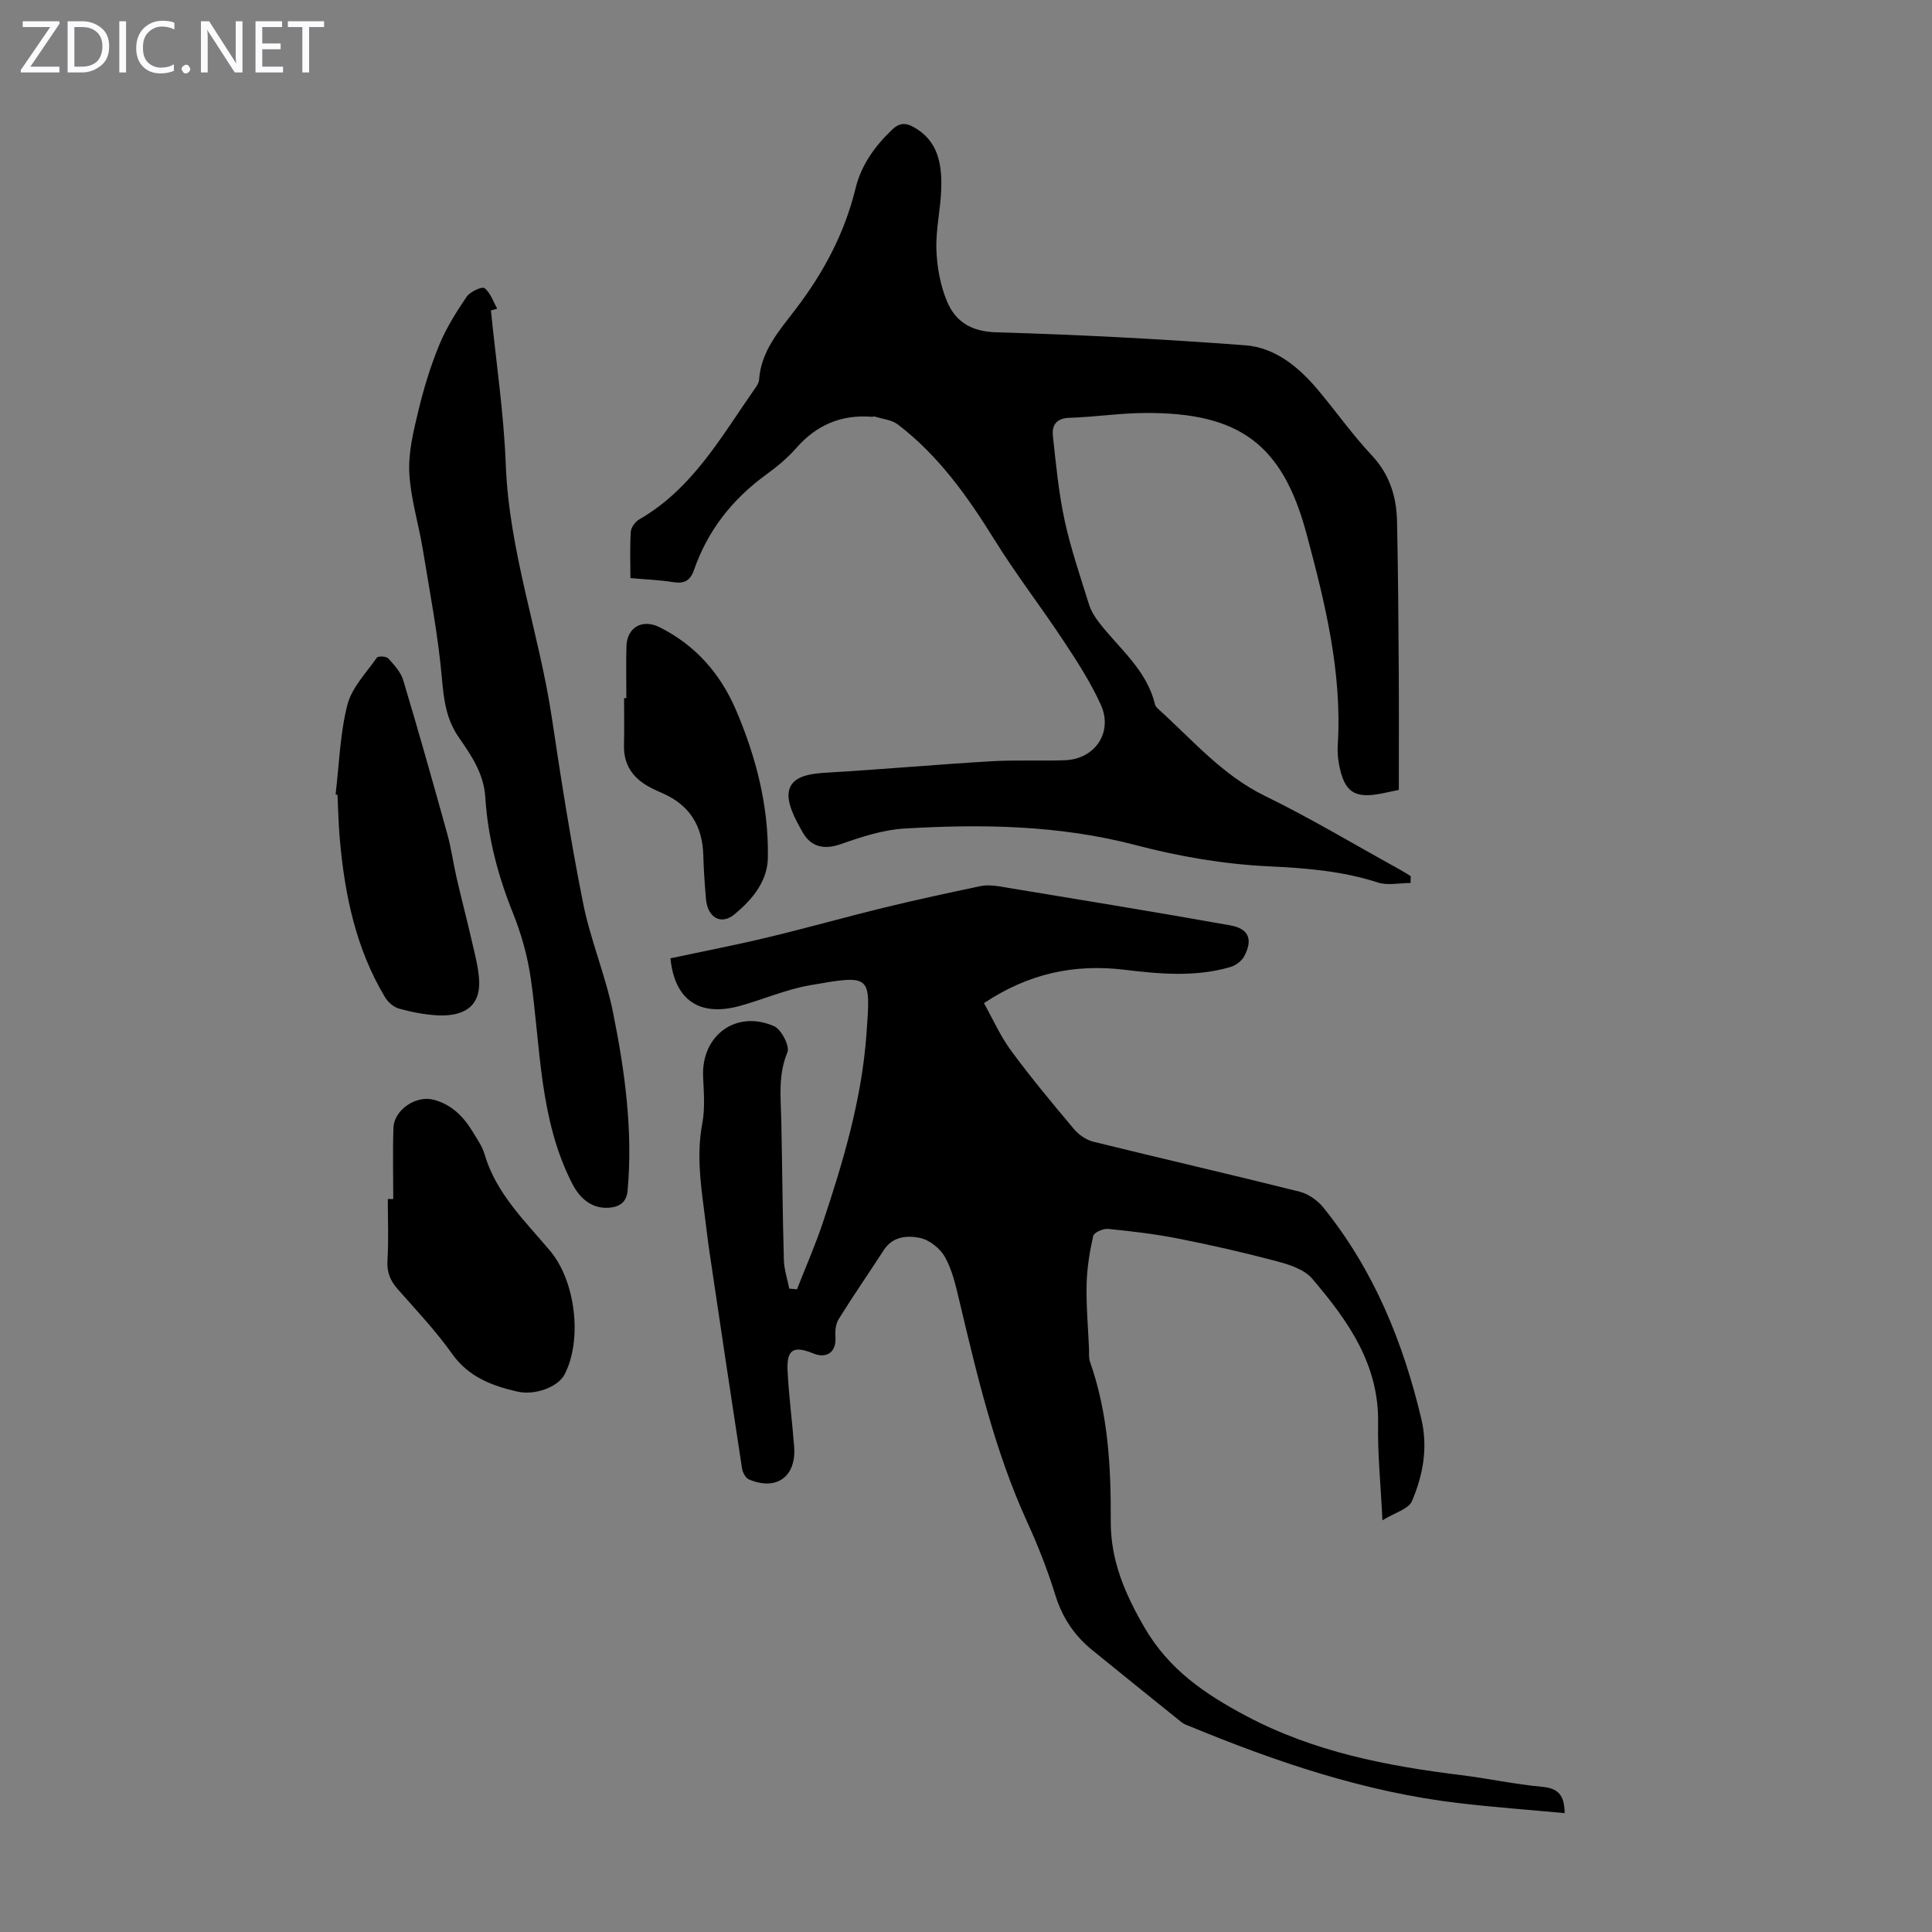
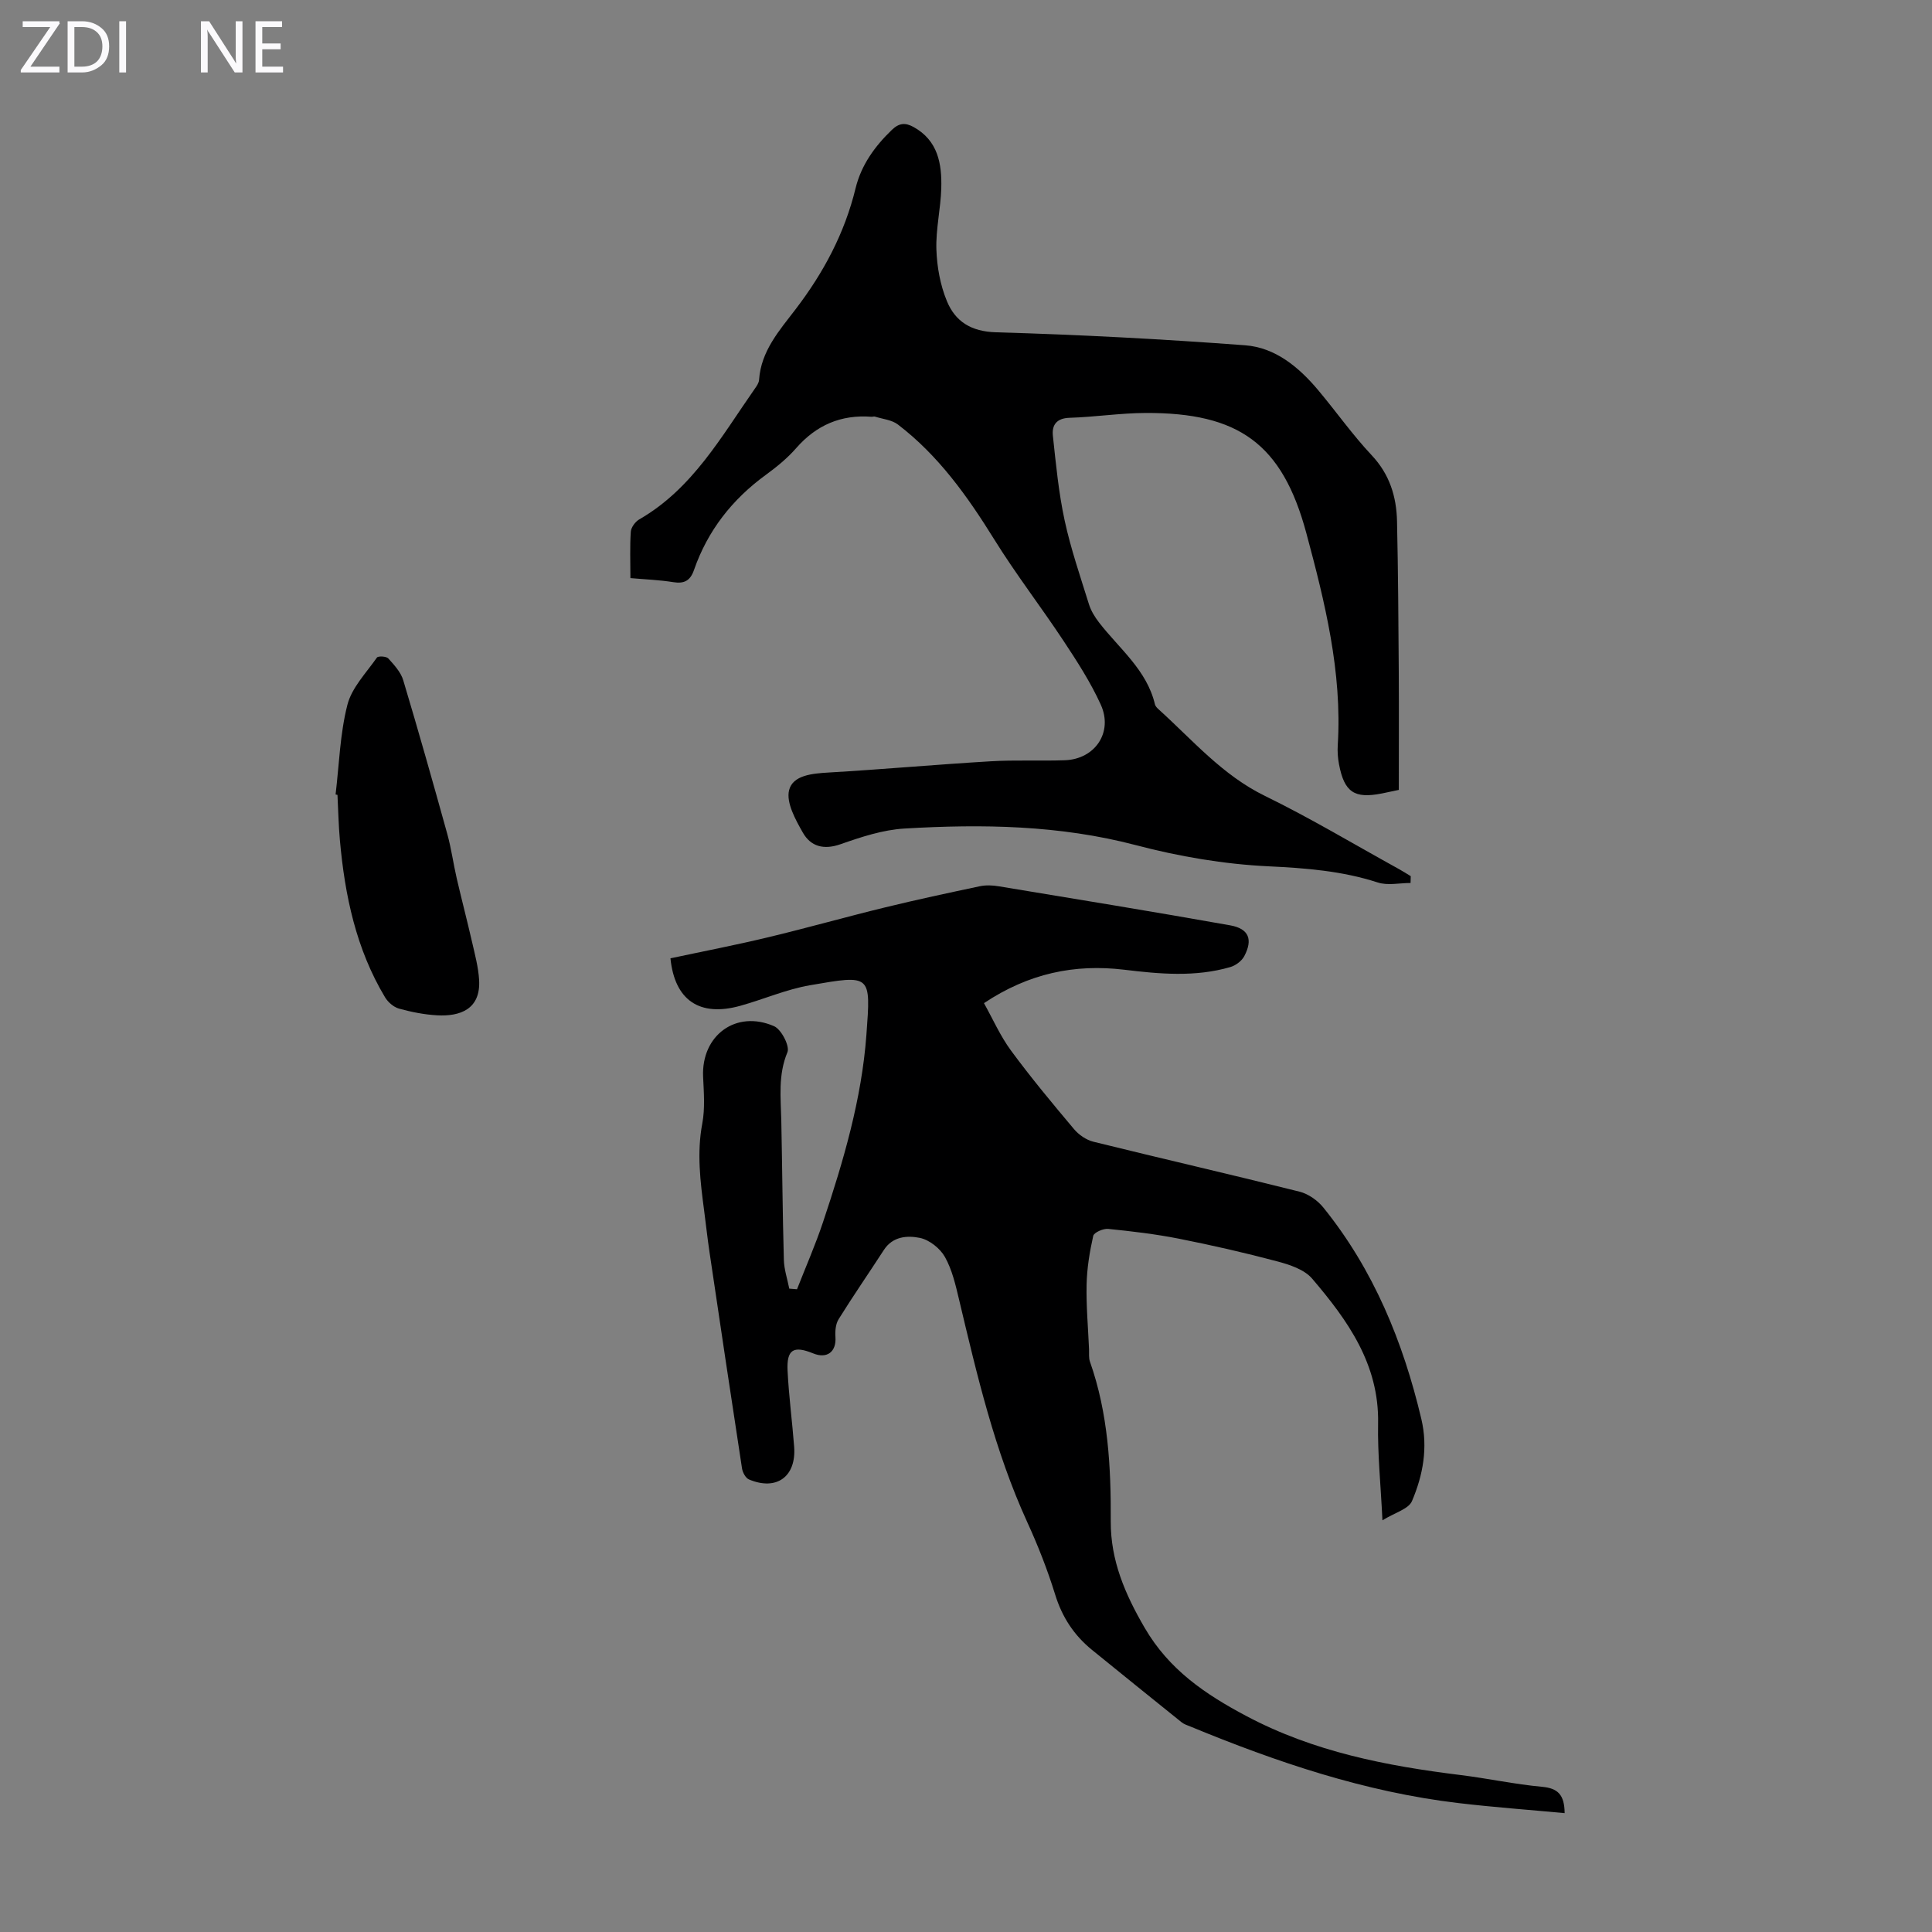
<svg xmlns="http://www.w3.org/2000/svg" enable-background="new 0 0 400 400" viewBox="0 0 400 400">
  <rect x="0" y="0" width="400" height="400" fill="#808080" stroke="none" />
  <g fill="#fbfafc">
    <path d="m12.4 4.8-6.1 9h6v1.2h-8v-.5l6.1-8.9h-5.7v-1.2h7.6v.4z" />
    <path d="m14 15v-10.6h3c1.6 0 2.9.5 4 1.4s1.6 2.2 1.6 3.8-.5 3-1.6 3.9-2.4 1.5-4 1.5zm1.4-9.4v8.2h1.6c1.3 0 2.4-.4 3.1-1.1s1.1-1.8 1.1-3.1-.4-2.3-1.2-3-1.8-1-3.1-1z" />
    <path d="m26.1 4.4v10.6h-1.4v-10.6z" />
-     <path d="m36.1 14.6c-.8.4-1.8.6-2.9.6-1.5 0-2.7-.5-3.6-1.4s-1.4-2.2-1.4-3.8c0-1.7.5-3.1 1.5-4.1s2.3-1.6 3.9-1.6c1 0 1.8.1 2.5.4v1.4c-.8-.4-1.6-.6-2.5-.6-1.2 0-2.1.4-2.9 1.2s-1.1 1.8-1.1 3.2c0 1.3.3 2.3 1 3s1.6 1.1 2.7 1.1c1 0 2-.2 2.7-.7v1.3z" />
-     <path d="m37.6 14.3c0-.2.1-.5.3-.6s.4-.3.6-.3c.3 0 .5.1.6.3s.3.4.3.6-.1.4-.3.6-.4.3-.6.3c-.3 0-.5-.1-.6-.3s-.3-.4-.3-.6z" />
    <path d="m50.2 15h-1.6l-5.3-8.2c-.2-.2-.3-.5-.4-.7 0 .2.1.7.1 1.5v7.4h-1.4v-10.6h1.7l5.2 8.1c.2.4.4.6.4.7 0-.3-.1-.8-.1-1.5v-7.3h1.4z" />
    <path d="m58.6 15h-5.7v-10.6h5.5v1.2h-4.1v3.4h3.8v1.2h-3.8v3.6h4.3z" />
-     <path d="m67.1 5.6h-3.1v9.4h-1.4v-9.4h-3v-1.2h7.5z" />
  </g>
  <path d="m165.01 266.93c1.81-4.63 3.82-9.2 5.39-13.91 4.22-12.63 8-25.43 8.98-38.77.92-12.53 1.06-12.47-11.71-10.26-4.91.85-9.6 2.92-14.44 4.26-8.37 2.32-13.54-1.13-14.42-9.84 6.69-1.43 13.45-2.73 20.15-4.34 8.15-1.95 16.21-4.24 24.35-6.22 6.48-1.58 13.01-2.98 19.54-4.36 1.26-.27 2.66-.21 3.95.01 15.97 2.64 31.95 5.24 47.89 8.08 3.88.69 4.74 2.92 2.93 6.37-.53 1.01-1.79 1.95-2.9 2.27-7.25 2.11-14.63 1.44-21.97.55-10.25-1.23-19.76.74-29.03 6.92 1.81 3.23 3.37 6.8 5.62 9.85 4.11 5.58 8.55 10.92 13.02 16.23.99 1.18 2.53 2.24 4.01 2.61 14.21 3.51 28.48 6.78 42.68 10.34 1.84.46 3.77 1.83 4.97 3.33 10.38 12.87 16.47 27.75 20.25 43.72 1.41 5.95.35 11.65-1.94 17.02-.7 1.64-3.53 2.38-6.11 3.97-.36-7.42-1.02-13.75-.9-20.06.23-12.26-6.3-21.35-13.66-29.98-1.61-1.88-4.63-2.88-7.2-3.56-6.75-1.8-13.57-3.35-20.42-4.71-4.82-.95-9.72-1.53-14.61-2.02-1.02-.1-2.93.74-3.09 1.45-.74 3.3-1.3 6.7-1.37 10.07-.1 4.43.31 8.87.5 13.31.04.89-.09 1.85.19 2.65 3.79 10.73 4.37 21.86 4.31 33.08-.04 8.1 2.97 15.07 7.01 22.01 5.04 8.67 12.5 13.75 21.09 18.3 13.96 7.4 28.93 10.3 44.3 12.2 5.66.7 11.26 1.92 16.92 2.44 3.24.3 4.62 1.63 4.65 5.45-7.36-.69-14.67-1.22-21.95-2.08-19.36-2.28-37.64-8.47-55.55-15.86-.62-.25-1.29-.46-1.8-.87-6.19-4.97-12.36-9.96-18.52-14.96-3.74-3.03-6.22-6.8-7.66-11.48-1.58-5.11-3.55-10.13-5.78-15-6.74-14.74-10.39-30.4-14.11-46.05-.72-3.03-1.44-6.2-2.94-8.86-1-1.78-3.23-3.54-5.19-3.94-2.57-.52-5.61-.34-7.45 2.51-3.1 4.79-6.35 9.48-9.36 14.32-.62.99-.75 2.47-.66 3.7.21 3.05-1.73 4.56-4.6 3.39-4.09-1.67-5.53-.82-5.31 3.61.26 5.24.96 10.46 1.36 15.7.47 6.2-3.64 9.2-9.36 6.78-.69-.29-1.3-1.44-1.43-2.26-2.29-14.92-4.52-29.84-6.73-44.77-.43-2.88-.74-5.77-1.12-8.65-.79-5.99-1.53-11.92-.38-18.01.59-3.13.32-6.46.17-9.69-.38-8.54 6.8-13.9 14.69-10.46 1.51.66 3.29 4.13 2.77 5.39-1.97 4.72-1.37 9.43-1.27 14.2.2 9.59.26 19.19.53 28.79.05 1.99.73 3.97 1.12 5.96.51.05 1.05.09 1.6.13z" fill="#000001" />
  <path d="m292.04 182.81c-2.27 0-4.73.57-6.78-.1-7.4-2.4-14.89-2.98-22.64-3.35-9.21-.44-18.51-2.03-27.44-4.38-15.84-4.16-31.83-4.39-47.92-3.44-4.46.26-8.95 1.74-13.22 3.24-3.49 1.23-6.18.48-7.81-2.38-1.53-2.69-3.49-6.22-2.86-8.79.77-3.13 4.83-3.47 8.22-3.67 11.16-.65 22.31-1.66 33.47-2.32 5.12-.31 10.27-.04 15.39-.22 6.26-.21 10.06-5.78 7.45-11.52-2.1-4.62-4.9-8.95-7.71-13.2-4.68-7.08-9.89-13.82-14.36-21.03-5.53-8.91-11.53-17.34-19.93-23.76-1.27-.97-3.16-1.13-4.77-1.64-.2-.06-.44.05-.67.04-6.31-.49-11.43 1.7-15.62 6.49-1.82 2.09-4.04 3.9-6.29 5.54-6.97 5.08-12.04 11.55-14.87 19.7-.76 2.18-1.99 2.88-4.28 2.51-2.83-.46-5.72-.56-8.88-.84 0-3.39-.13-6.51.08-9.6.06-.9.92-2.07 1.74-2.55 11.05-6.35 17.01-17.17 23.97-27.11.38-.54.81-1.17.85-1.79.4-5.99 4.23-10.25 7.58-14.64 5.78-7.57 10.14-15.73 12.4-25.03 1.17-4.79 3.96-8.67 7.52-12.09 1.51-1.45 2.8-1.51 4.47-.59 5.08 2.8 5.89 7.63 5.75 12.69-.12 4.24-1.15 8.47-1.01 12.68.12 3.59.8 7.36 2.17 10.67 1.74 4.23 5 6.32 10.2 6.47 17.21.49 34.41 1.4 51.58 2.69 6.22.47 11.09 4.52 15.08 9.27 3.74 4.46 7.11 9.25 11.08 13.48 3.73 3.96 5.15 8.58 5.26 13.71.23 10.4.29 20.8.36 31.2.05 8.15.01 16.29.01 24.39-1.76.37-2.62.56-3.47.73-5.73 1.14-7.81-.24-8.91-6.02-.25-1.31-.35-2.68-.26-4.01.93-15.08-2.66-29.56-6.51-43.87-4.99-18.54-14.03-24.95-33.28-24.87-5.24.02-10.48.84-15.73 1-2.73.08-3.7 1.52-3.46 3.74.63 5.86 1.19 11.76 2.43 17.5 1.27 5.88 3.25 11.62 5.04 17.38.42 1.34 1.21 2.62 2.07 3.74 4.19 5.44 9.9 9.82 11.59 16.97.09.4.47.77.79 1.06 7.02 6.34 13.17 13.6 21.99 17.9 9.43 4.6 18.46 10.03 27.66 15.1.86.47 1.68 1 2.52 1.51 0 .47-.02.94-.04 1.41z" fill="#000001" />
-   <path d="m101.64 64.28c1.07 10.66 2.67 21.3 3.08 31.99.69 17.96 6.91 34.82 9.54 52.38 1.92 12.82 3.92 25.65 6.47 38.36 1.53 7.64 4.65 14.96 6.19 22.6 2.45 12.16 4.15 24.47 3.01 36.96-.22 2.35-1.68 3.3-3.78 3.47-3.51.28-6.06-1.8-7.7-5.02-6.83-13.38-6.5-28.13-8.56-42.45-.66-4.58-1.94-9.18-3.67-13.48-3.12-7.75-5.22-15.7-5.74-24-.3-4.89-2.88-8.66-5.46-12.38-2.62-3.77-3.13-7.74-3.52-12.2-.79-8.98-2.51-17.89-3.97-26.81-.87-5.29-2.52-10.52-2.79-15.83-.21-4.21.86-8.57 1.86-12.74 1.11-4.64 2.51-9.26 4.32-13.66 1.45-3.53 3.53-6.85 5.69-10.03.71-1.04 3.17-2.18 3.7-1.78 1.24.93 1.8 2.77 2.63 4.25-.44.11-.87.24-1.3.37z" fill="#000001" />
-   <path d="m81.42 248.24c0-4.91-.13-9.83.04-14.73.13-3.75 4.68-6.77 8.29-5.83 3.71.97 6.18 3.45 8.09 6.59.92 1.52 2 3.05 2.49 4.73 2.4 8.15 8.4 13.82 13.6 20.02 5.23 6.24 6.69 18.41 2.95 25.56-1.35 2.57-6.08 4.38-9.79 3.53-5.27-1.21-10.08-3.02-13.49-7.82-3.35-4.72-7.37-8.98-11.21-13.33-1.57-1.77-2.32-3.53-2.17-5.99.26-4.23.07-8.48.07-12.72.38-.01.75-.01 1.13-.01z" fill="#000001" />
+   <path d="m101.64 64.28z" fill="#000001" />
  <path d="m69.48 164.49c.74-6.2.91-12.55 2.44-18.55.91-3.57 3.9-6.63 6.12-9.8.25-.35 1.95-.27 2.35.18 1.22 1.35 2.6 2.84 3.1 4.53 3.17 10.57 6.17 21.19 9.12 31.83.83 2.99 1.24 6.1 1.94 9.13 1.02 4.41 2.17 8.79 3.18 13.2.59 2.59 1.3 5.19 1.46 7.82.39 6.16-3.98 7.64-8.69 7.38-2.66-.15-5.33-.68-7.9-1.39-1.11-.31-2.27-1.33-2.88-2.34-6-10-8.33-21.1-9.35-32.54-.28-3.11-.34-6.25-.5-9.37-.14-.04-.26-.06-.39-.08z" fill="#000001" />
-   <path d="m129.68 144.54c0-3.58-.08-7.15.02-10.73.11-3.93 3.28-5.74 6.88-3.94 7.42 3.71 12.58 9.62 15.8 17.14 4.17 9.74 6.78 19.9 6.6 30.56-.08 4.99-3.32 8.74-6.86 11.69-2.87 2.4-5.64.68-5.96-3.16-.25-3.01-.47-6.02-.55-9.03-.16-6.08-2.85-10.42-8.49-12.86-1.02-.44-2.05-.91-3.01-1.46-3.26-1.87-5.02-4.61-4.92-8.48.08-3.24.02-6.48.02-9.72.14-.01.31-.01.47-.01z" fill="#000001" />
</svg>